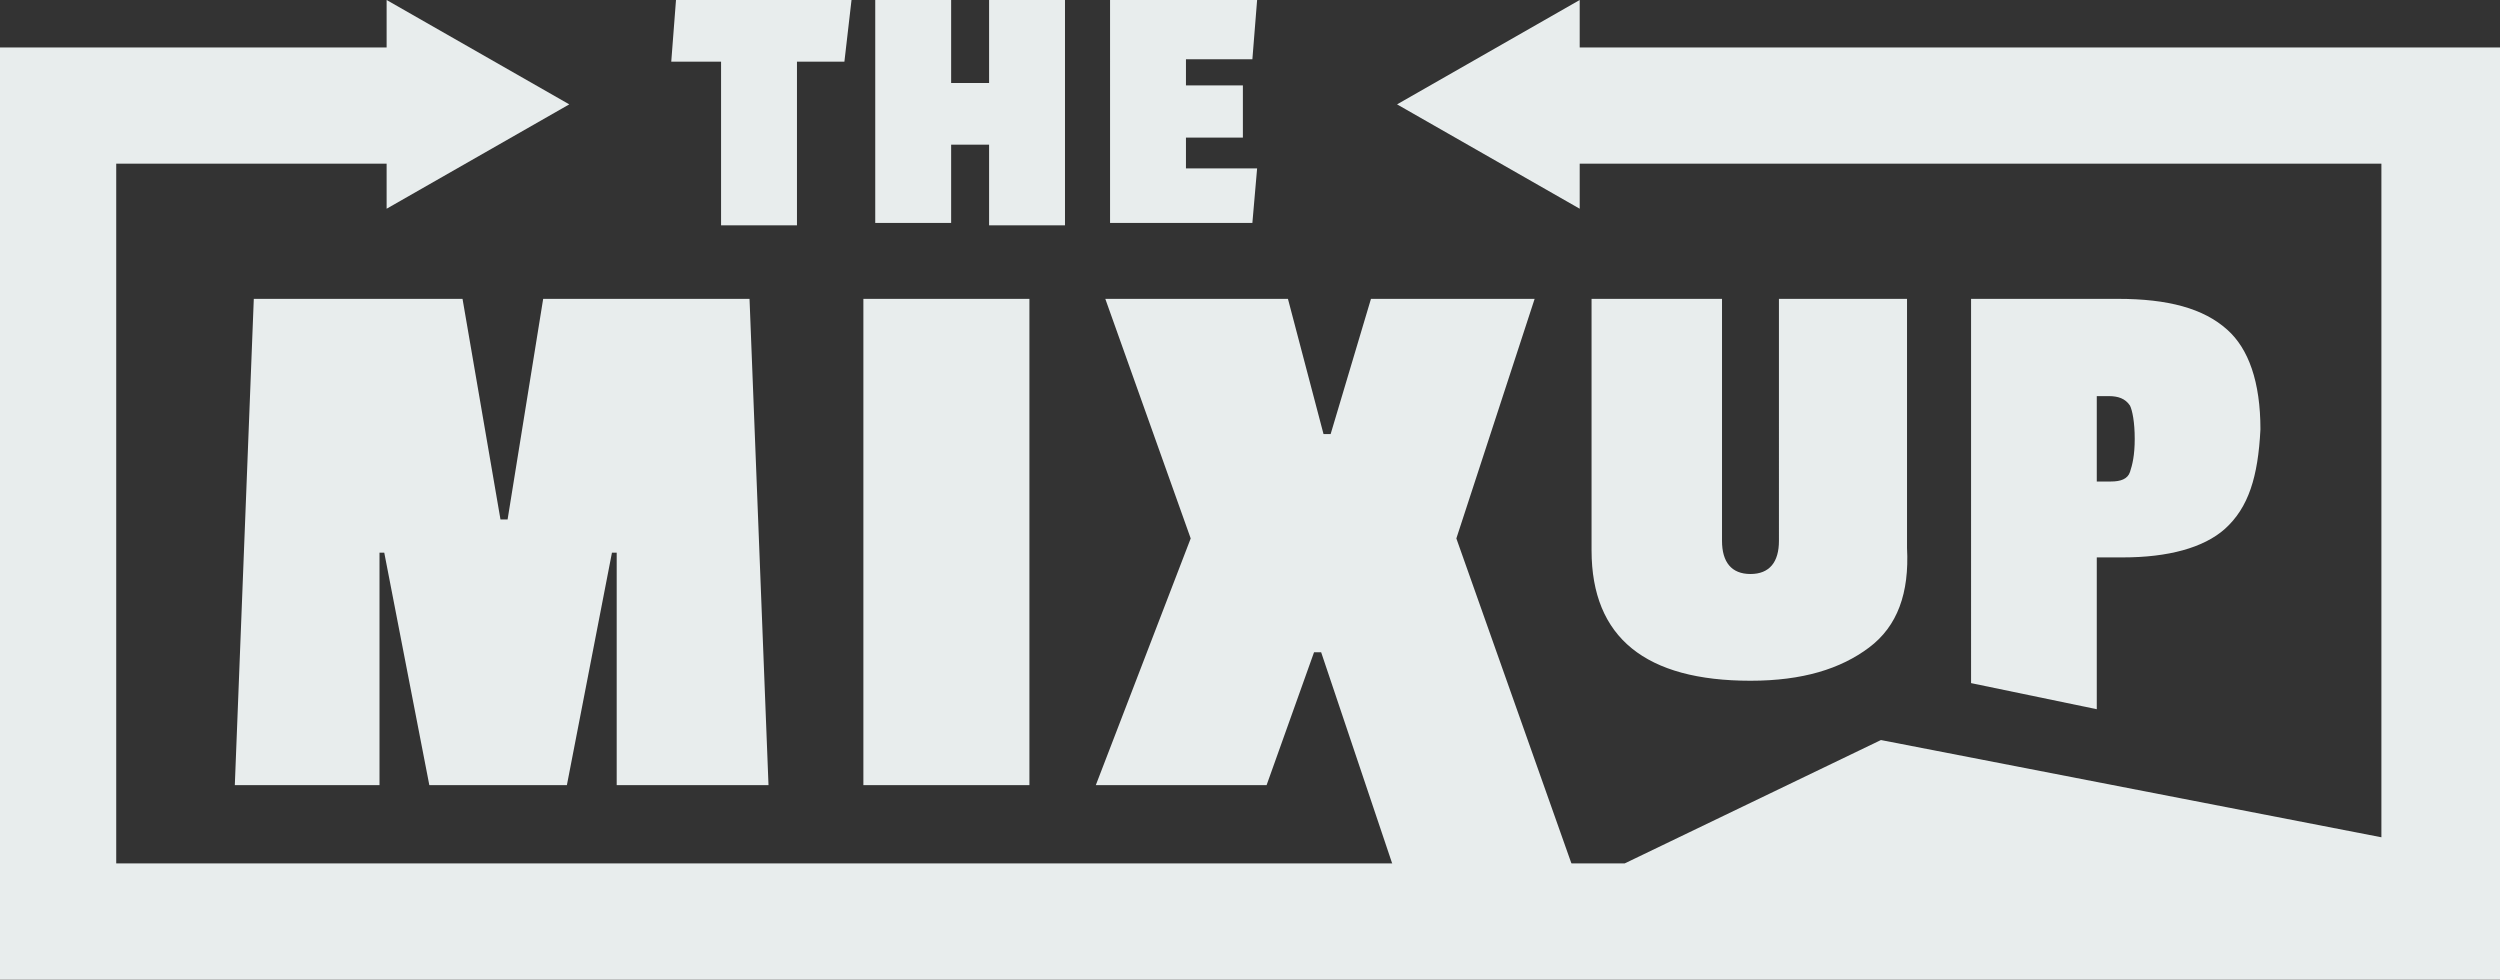
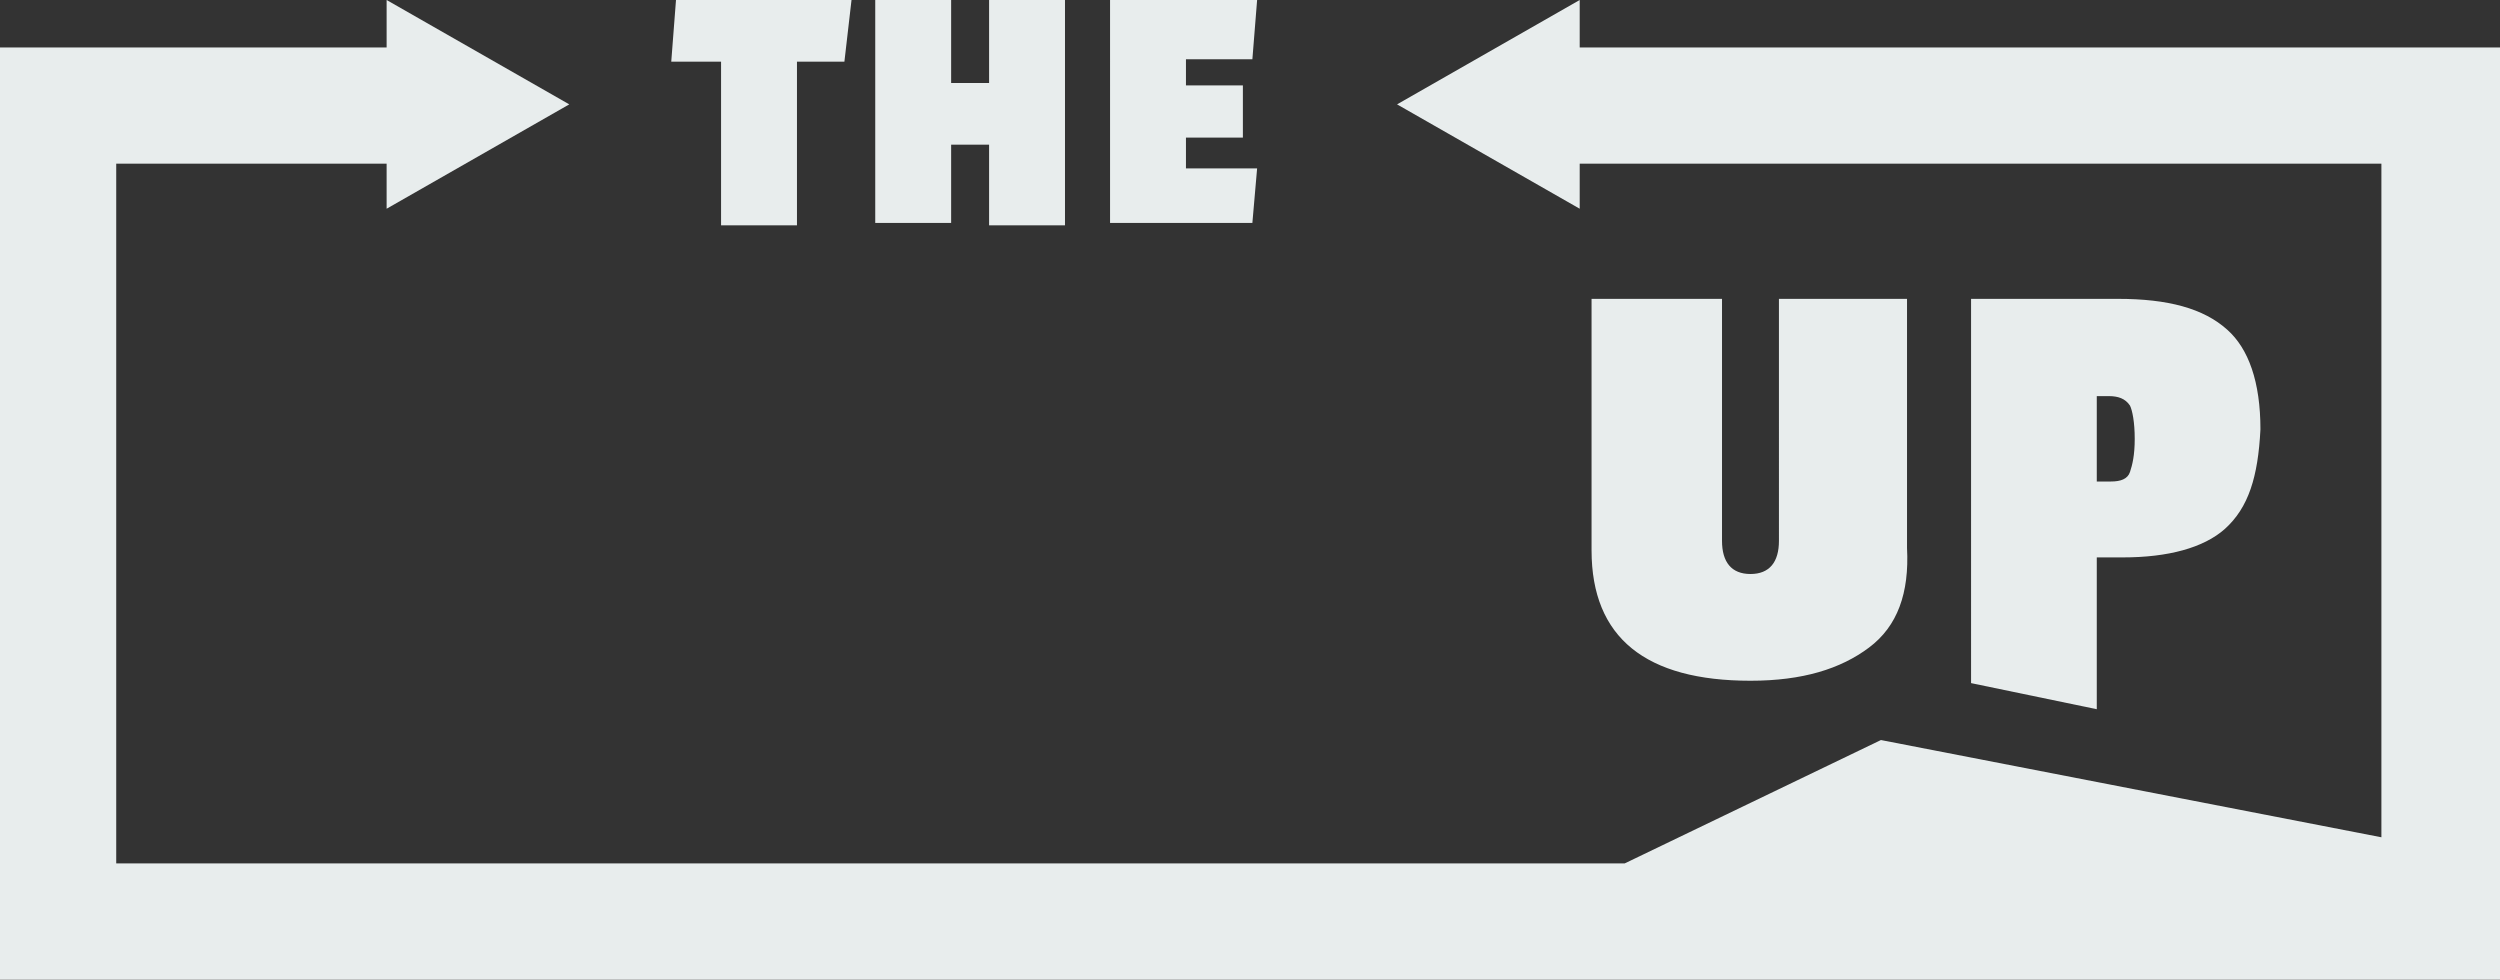
<svg xmlns="http://www.w3.org/2000/svg" xmlns:ns1="http://sodipodi.sourceforge.net/DTD/sodipodi-0.dtd" xmlns:ns2="http://www.inkscape.org/namespaces/inkscape" version="1.1" id="Calque_1" x="0px" y="0px" width="105.4px" height="41.3px" viewBox="0 0 105.4 41.3" style="enable-background:new 0 0 105.4 41.3;" xml:space="preserve">
  <rect x="0" y="0" width="105.4" height="41.3" fill="#333333" stroke="none" />
  <style type="text/css">
	.st0{fill:#E8EDED;}
</style>
  <ns1:namedview bordercolor="#666666" borderopacity="1" gridtolerance="10" guidetolerance="10" id="namedview13" ns2:current-layer="Calque_2" ns2:cx="-7.6052117" ns2:cy="20.639999" ns2:pageopacity="0" ns2:pageshadow="2" ns2:window-height="1027" ns2:window-maximized="1" ns2:window-width="1920" ns2:window-x="-8" ns2:window-y="-8" ns2:zoom="2.6955201" objecttolerance="10" pagecolor="#ffffff" showgrid="false">
	</ns1:namedview>
-   <path id="path2" class="st0" d="M67.1,38.8h-7.6l-3.8-11.3h-0.3l-2,5.6h-7.2l4-10.4l-3.6-10.1h7.7l1.5,5.7h0.3l1.7-5.7h6.9  l-3.3,10.1L67.1,38.8z M36.4,33.1V12.6h7v20.5H36.4z M26,33.1v-9.8h-0.2l-1.9,9.8h-5.8l-1.9-9.8H16v9.8H9.9l0.8-20.5h8.8l1.6,9.3  h0.3l1.5-9.3h8.7l0.8,20.5H26L26,33.1z" />
  <path id="path4" class="st0" d="M50,2.5v1.1h2.4v2.2H50v1.3h3l-0.2,2.3h-6V0H53l-0.2,2.5H50z M41.7,9.5V6.1h-1.6v3.3h-3.2V0h3.2v3.5  h1.6V0h3.2v9.5H41.7z M35.6,2.6h-2v6.9h-3.2V2.6h-2.1L28.5,0h7.4L35.6,2.6z" />
  <path id="path6" class="st0" d="M89.8,17.1c-0.2-0.3-0.5-0.4-0.9-0.4h-0.5v3.6H89c0.4,0,0.7-0.1,0.8-0.4c0.1-0.3,0.2-0.7,0.2-1.4  C90,17.8,89.9,17.3,89.8,17.1z M93.8,22.3c-0.9,0.8-2.4,1.2-4.3,1.2h-1.1v6.4l-5.3-1.1V12.6h6.2c2.1,0,3.6,0.4,4.6,1.3  c0.9,0.8,1.4,2.2,1.4,4.2C95.2,20.1,94.8,21.4,93.8,22.3z M78.8,27.3c-1.2,0.9-2.8,1.4-5,1.4c-4.4,0-6.7-1.8-6.7-5.5V12.6h5.5v10.2  c0,0.9,0.4,1.4,1.2,1.4s1.2-0.5,1.2-1.4V12.6h5.4v10.5C80.5,25,80,26.4,78.8,27.3z" />
  <polygon id="polygon8" class="st0" points="0,2 17.6,2 17.6,6.9 4.9,6.9 4.9,36.4 68.5,36.4 79.3,31.2 100.4,35.3 100.4,6.9   65.3,6.9 65.3,2 105.4,2 105.4,41.3 0,41.3 " />
  <path id="path10" class="st0" d="M58.9,4.4L66.6,0v8.8L58.9,4.4z M16.3,8.8V0L24,4.4L16.3,8.8z" />
</svg>